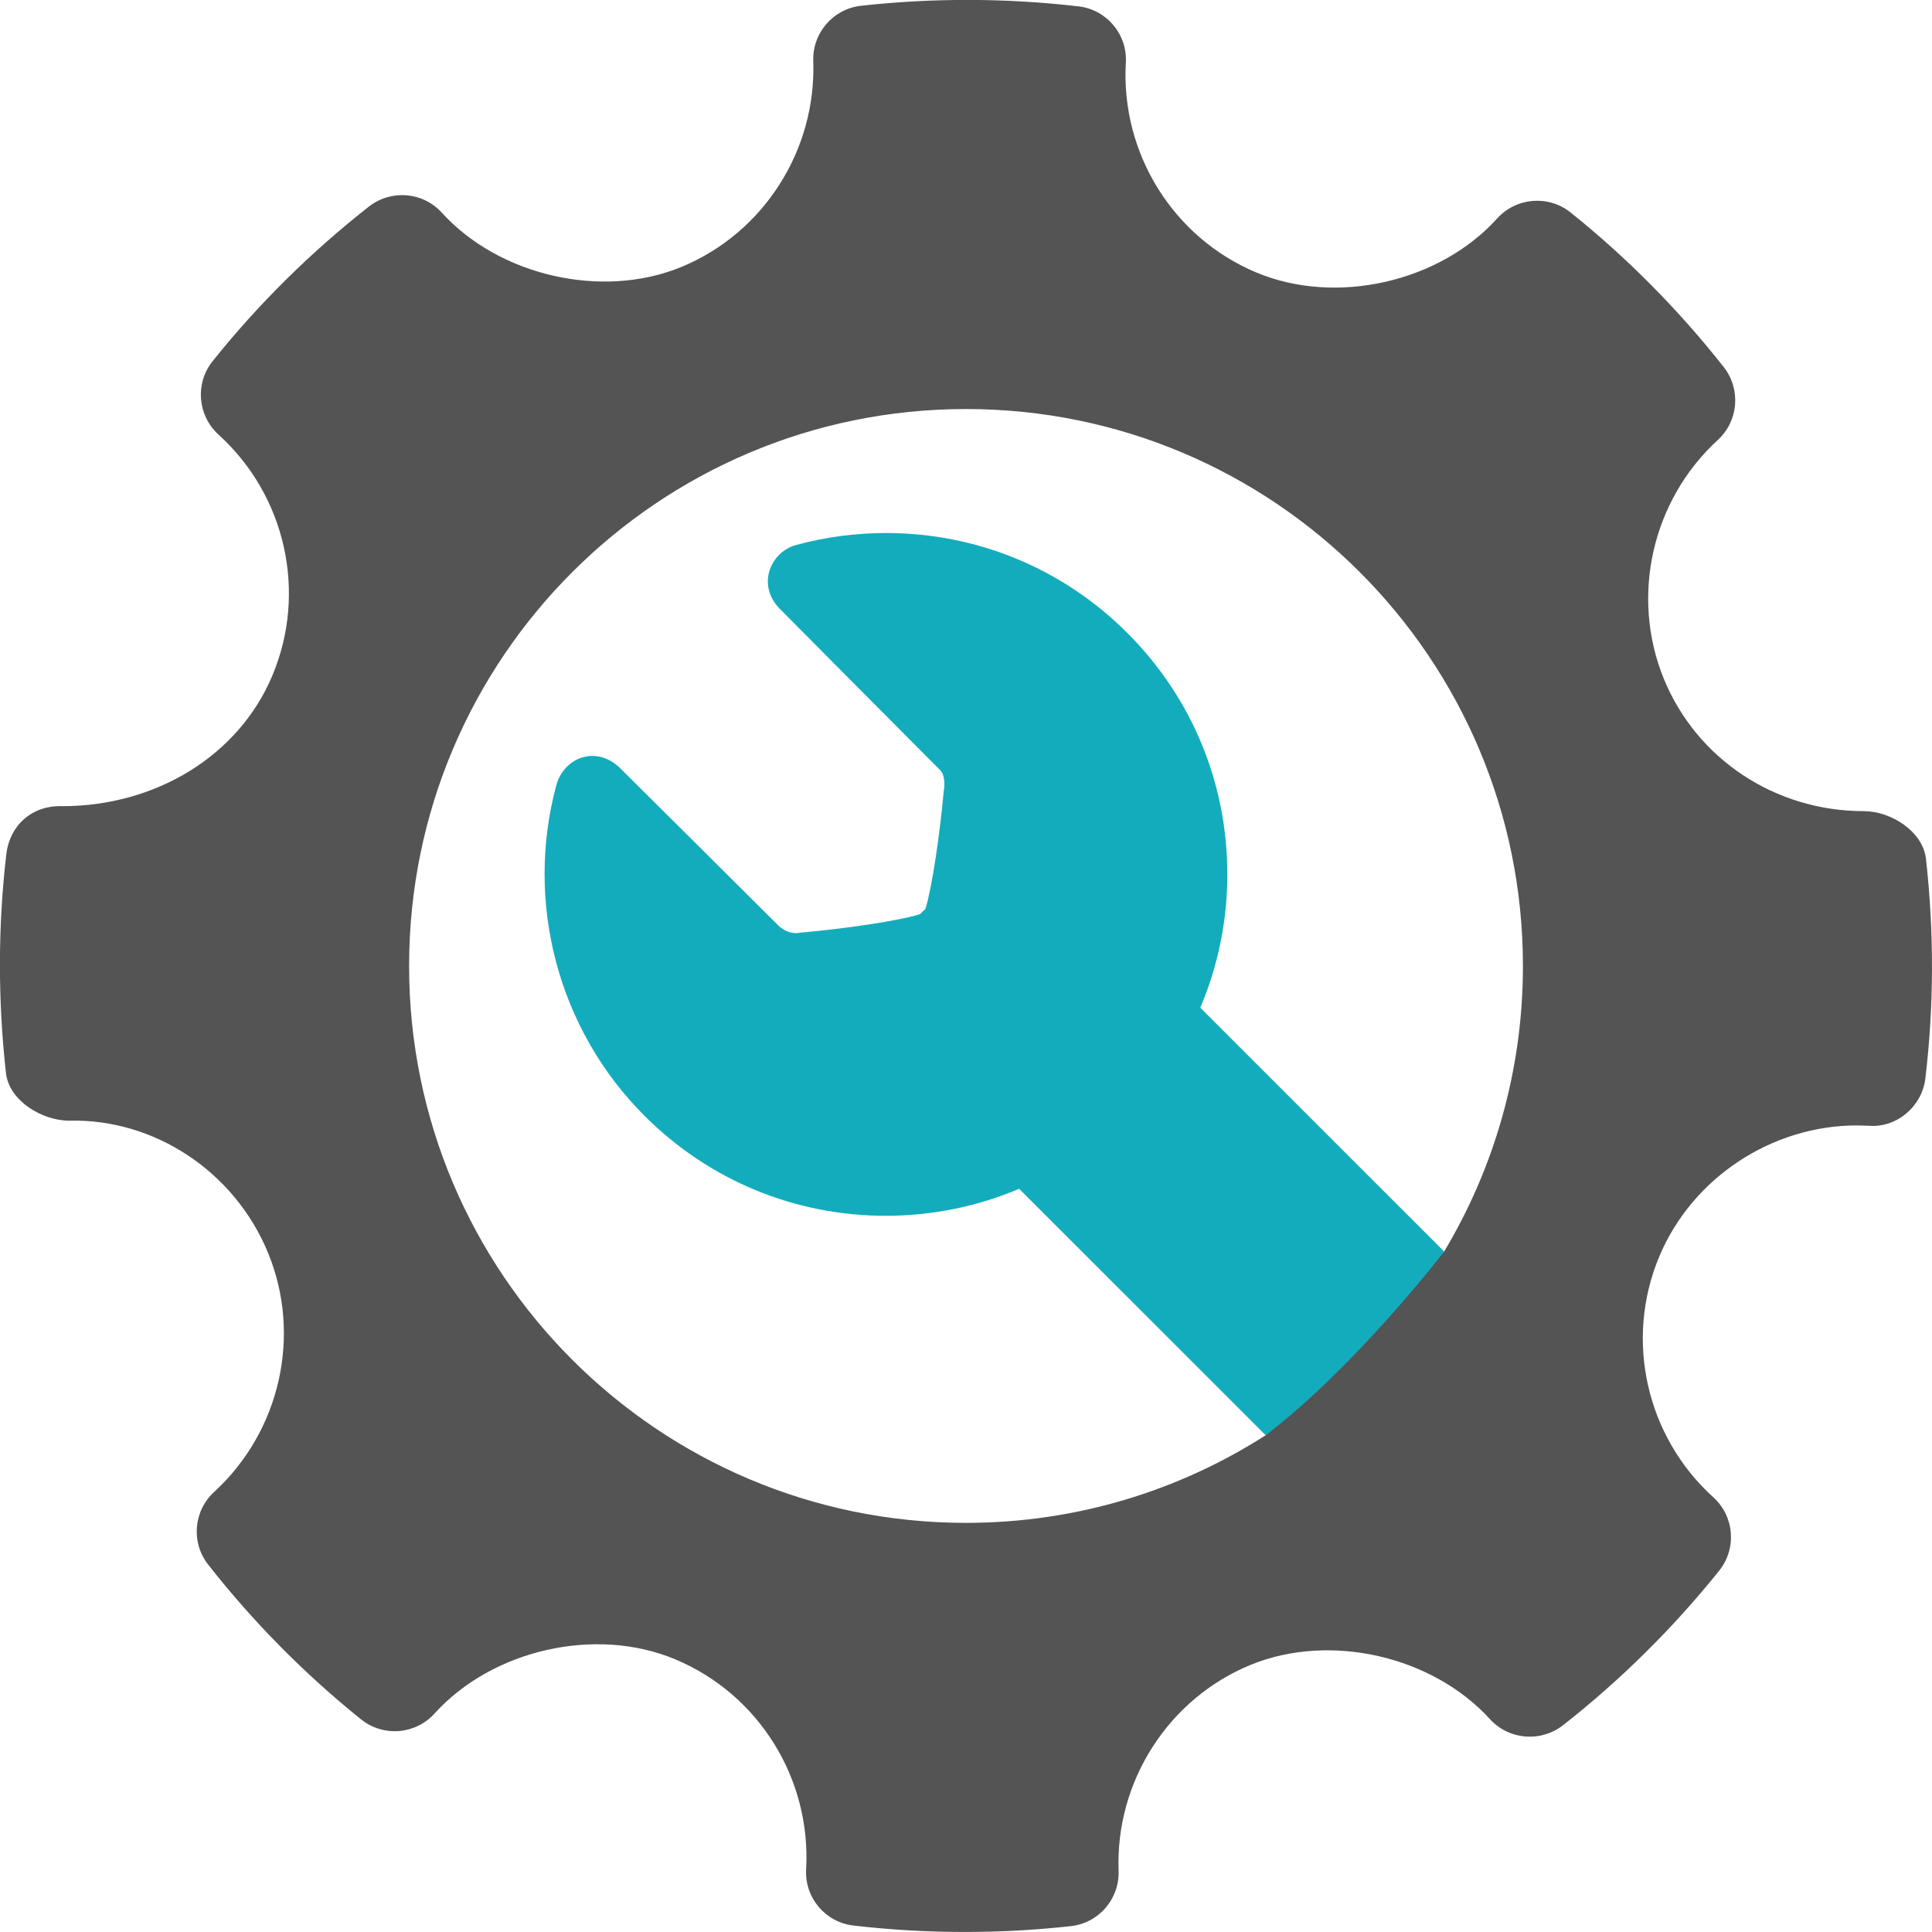
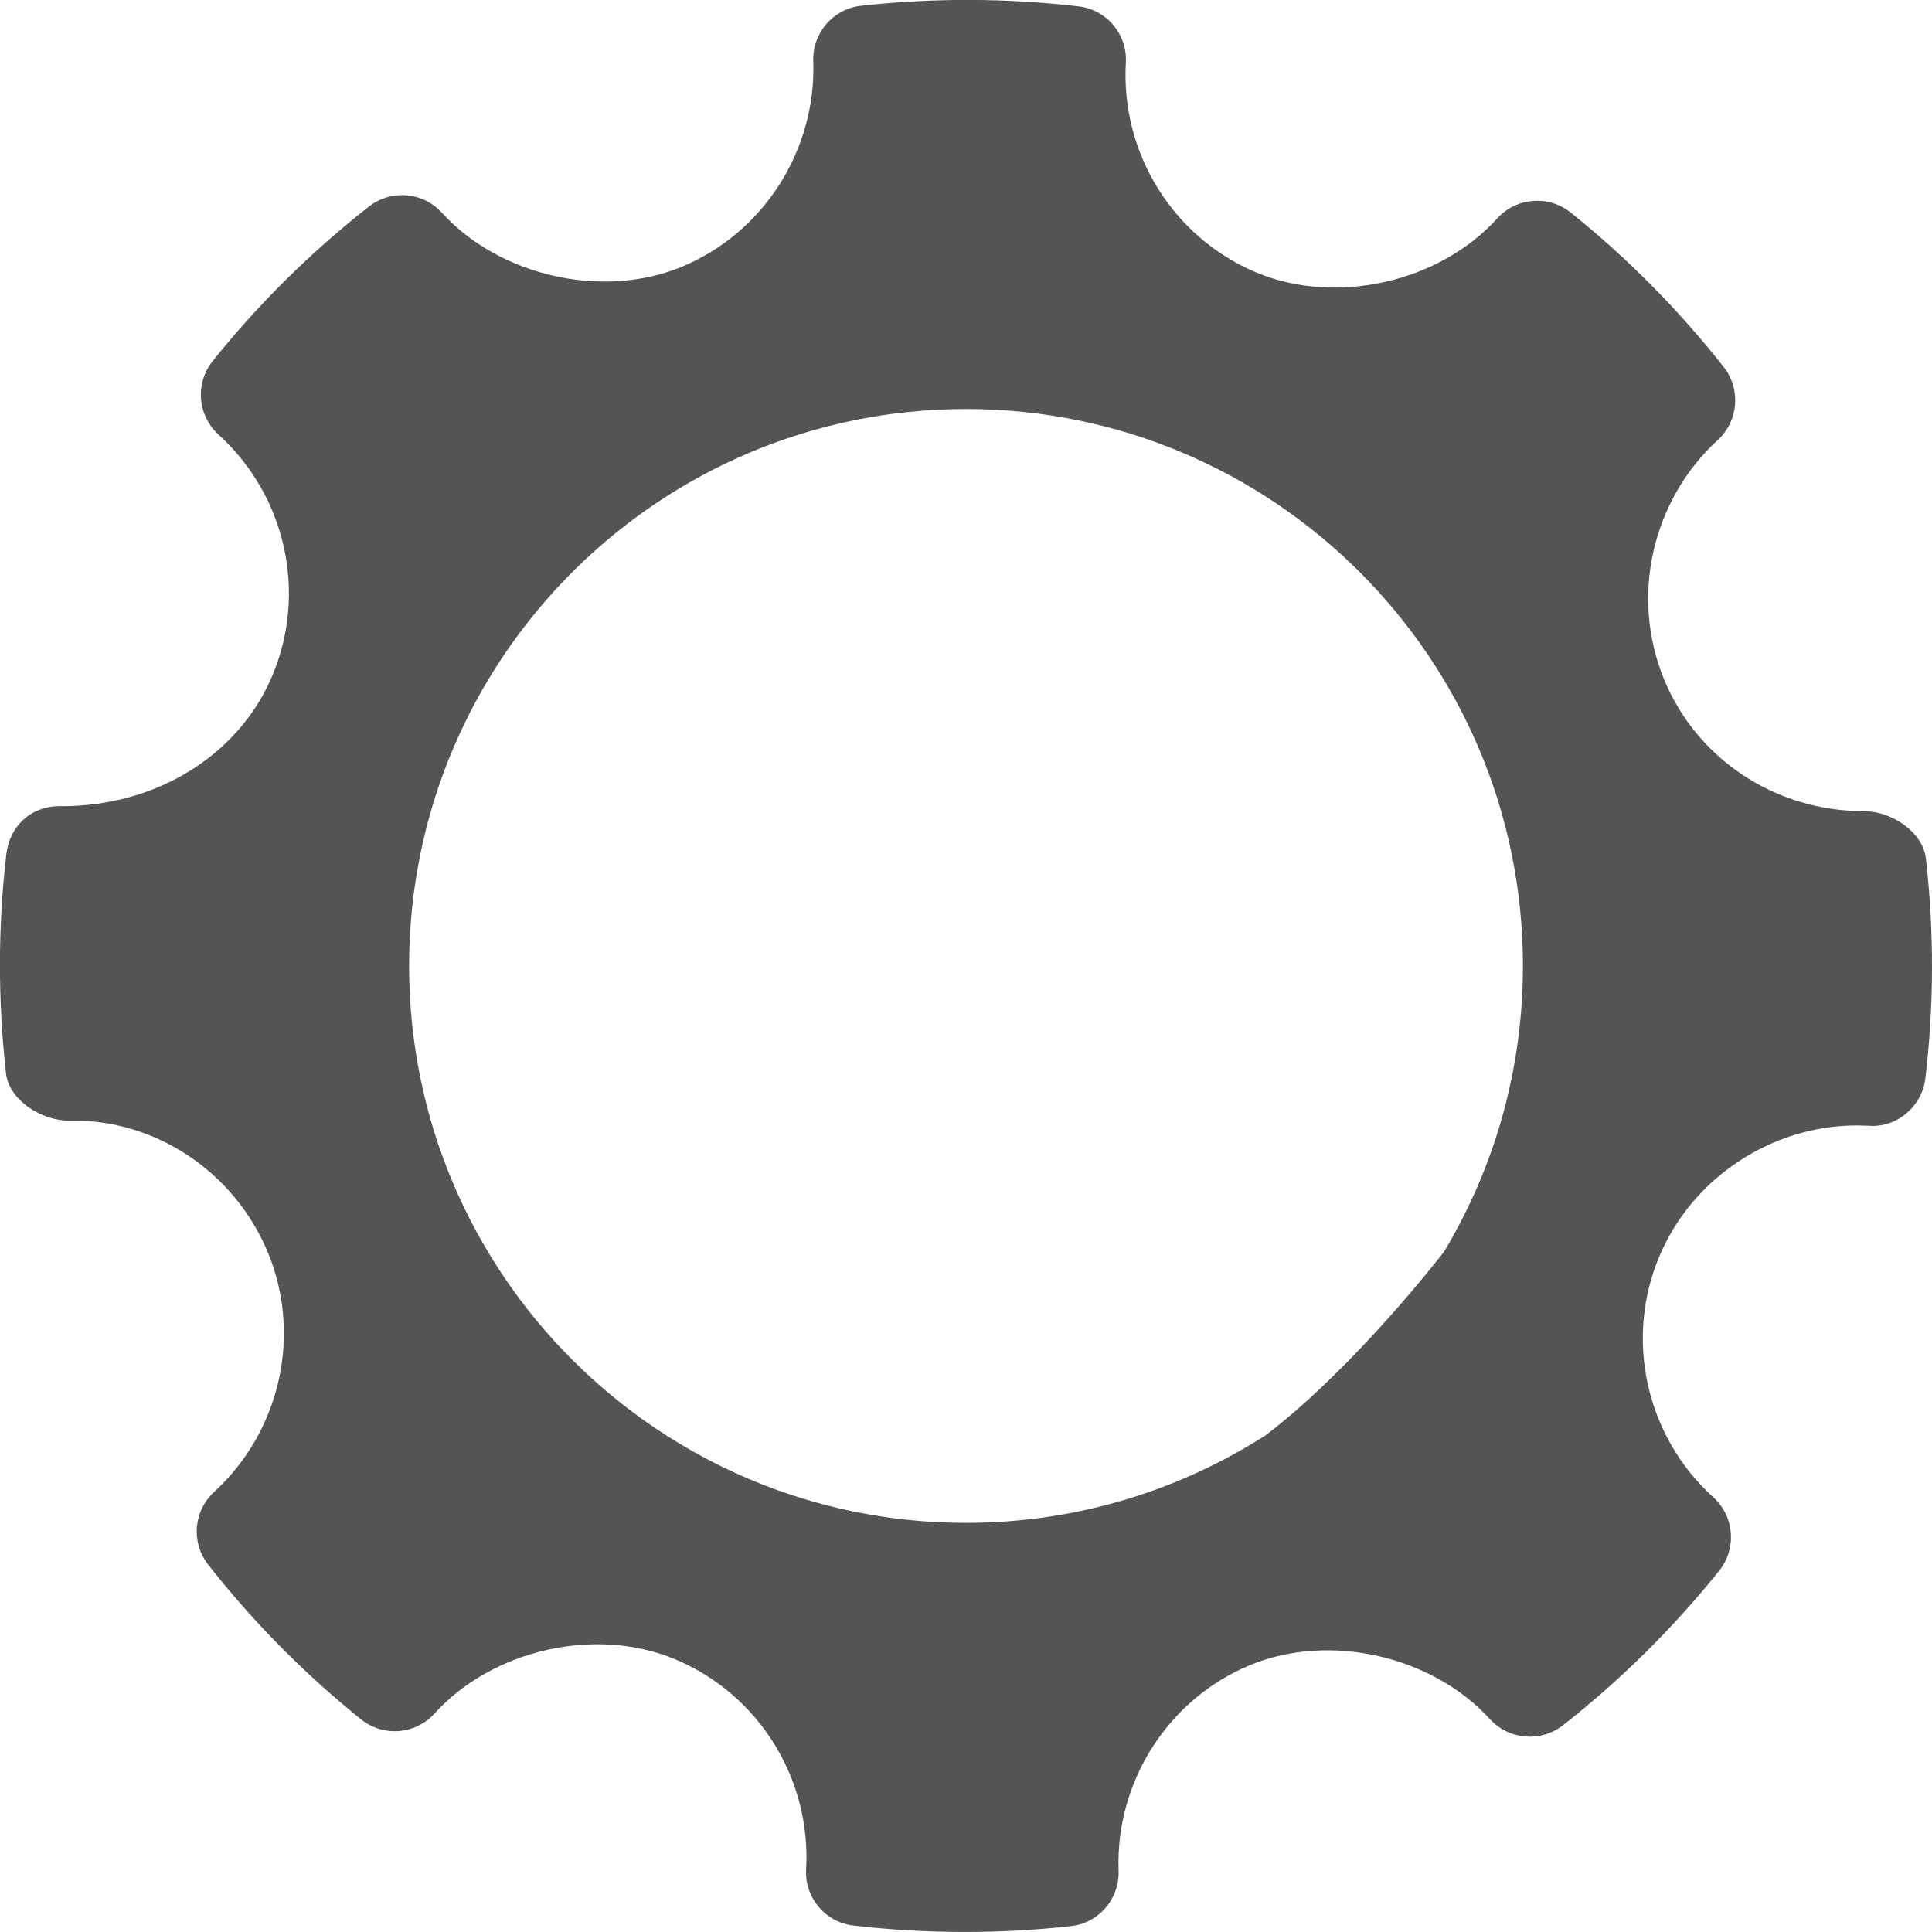
<svg xmlns="http://www.w3.org/2000/svg" version="1.1" id="Capa_1" x="0px" y="0px" width="52px" height="52px" viewBox="933.999 347.498 52 52" enable-background="new 933.999 347.498 52 52" xml:space="preserve">
-   <path fill="#13ACBD" d="M972.869,381.183l-6.564-6.563c0.475-1.121,0.728-2.335,0.728-3.589c0-2.454-0.956-4.762-2.692-6.497  c-1.735-1.735-4.042-2.69-6.498-2.69c-0.818,0-1.634,0.109-2.423,0.324c-0.346,0.094-0.627,0.379-0.72,0.725  c-0.094,0.354,0.011,0.716,0.288,0.992c0,0,3.241,3.267,4.325,4.351c0.112,0.113,0.112,0.385,0.098,0.482l-0.011,0.071  c-0.108,1.192-0.32,2.623-0.493,3.173c-0.024,0.022-0.046,0.042-0.071,0.065c-0.024,0.024-0.047,0.05-0.071,0.074  c-0.556,0.179-2.01,0.392-3.22,0.5v-0.007l-0.054,0.016c-0.01,0-0.028,0.003-0.053,0.003c-0.132,0-0.323-0.037-0.497-0.212  c-1.129-1.129-4.243-4.22-4.243-4.22c-0.279-0.278-0.564-0.337-0.757-0.337c-0.444,0-0.843,0.322-0.967,0.783  c-0.857,3.171,0.051,6.584,2.37,8.901c1.735,1.737,4.043,2.693,6.498,2.693c1.253,0,2.469-0.252,3.588-0.727l6.636,6.635  C971.201,384.176,972.869,381.183,972.869,381.183z" />
  <path fill="#535453" d="M985.836,370.611c-0.083-0.731-0.935-1.281-1.672-1.281c-2.382,0-4.497-1.398-5.383-3.562  c-0.905-2.217-0.321-4.801,1.453-6.428c0.559-0.512,0.626-1.369,0.159-1.964c-1.22-1.547-2.607-2.946-4.121-4.159  c-0.592-0.475-1.461-0.408-1.976,0.16c-1.55,1.716-4.334,2.354-6.484,1.455c-2.238-0.94-3.65-3.209-3.511-5.645  c0.045-0.765-0.515-1.431-1.276-1.518c-1.942-0.225-3.901-0.231-5.85-0.016c-0.753,0.083-1.312,0.731-1.287,1.488  c0.084,2.41-1.345,4.639-3.562,5.547c-2.125,0.869-4.89,0.235-6.435-1.466c-0.513-0.562-1.367-0.63-1.963-0.164  c-1.558,1.222-2.976,2.623-4.204,4.158c-0.48,0.597-0.409,1.462,0.154,1.978c1.81,1.639,2.394,4.245,1.452,6.486  c-0.896,2.139-3.115,3.516-5.656,3.516c-0.824-0.028-1.41,0.527-1.503,1.276c-0.229,1.952-0.231,3.942-0.011,5.911  c0.083,0.734,0.96,1.278,1.706,1.278c2.264-0.057,4.438,1.345,5.35,3.563c0.909,2.217,0.324,4.799-1.453,6.429  c-0.558,0.513-0.628,1.367-0.158,1.96c1.207,1.54,2.593,2.94,4.111,4.161c0.597,0.48,1.463,0.413,1.979-0.157  c1.556-1.719,4.339-2.356,6.481-1.457c2.245,0.94,3.656,3.209,3.52,5.644c-0.046,0.766,0.514,1.433,1.274,1.52  c0.995,0.116,1.993,0.173,2.995,0.173c0.95,0,1.903-0.051,2.854-0.157c0.754-0.081,1.313-0.731,1.287-1.49  c-0.088-2.409,1.345-4.637,3.557-5.544c2.14-0.873,4.894-0.235,6.439,1.464c0.514,0.561,1.364,0.627,1.963,0.165  c1.554-1.219,2.968-2.619,4.204-4.159c0.479-0.597,0.413-1.462-0.155-1.978c-1.809-1.638-2.396-4.245-1.454-6.484  c0.883-2.108,3.019-3.525,5.317-3.525l0.321,0.009c0.745,0.061,1.432-0.514,1.522-1.273  C986.054,374.568,986.057,372.58,985.836,370.611z M968.065,386.128c-2.329,1.49-5.095,2.358-8.066,2.358  c-8.278,0-14.989-6.711-14.989-14.989s6.712-14.99,14.989-14.99c8.279,0,14.99,6.712,14.99,14.99c0,2.811-0.775,5.437-2.12,7.686  C972.869,381.183,970.504,384.269,968.065,386.128z" />
</svg>